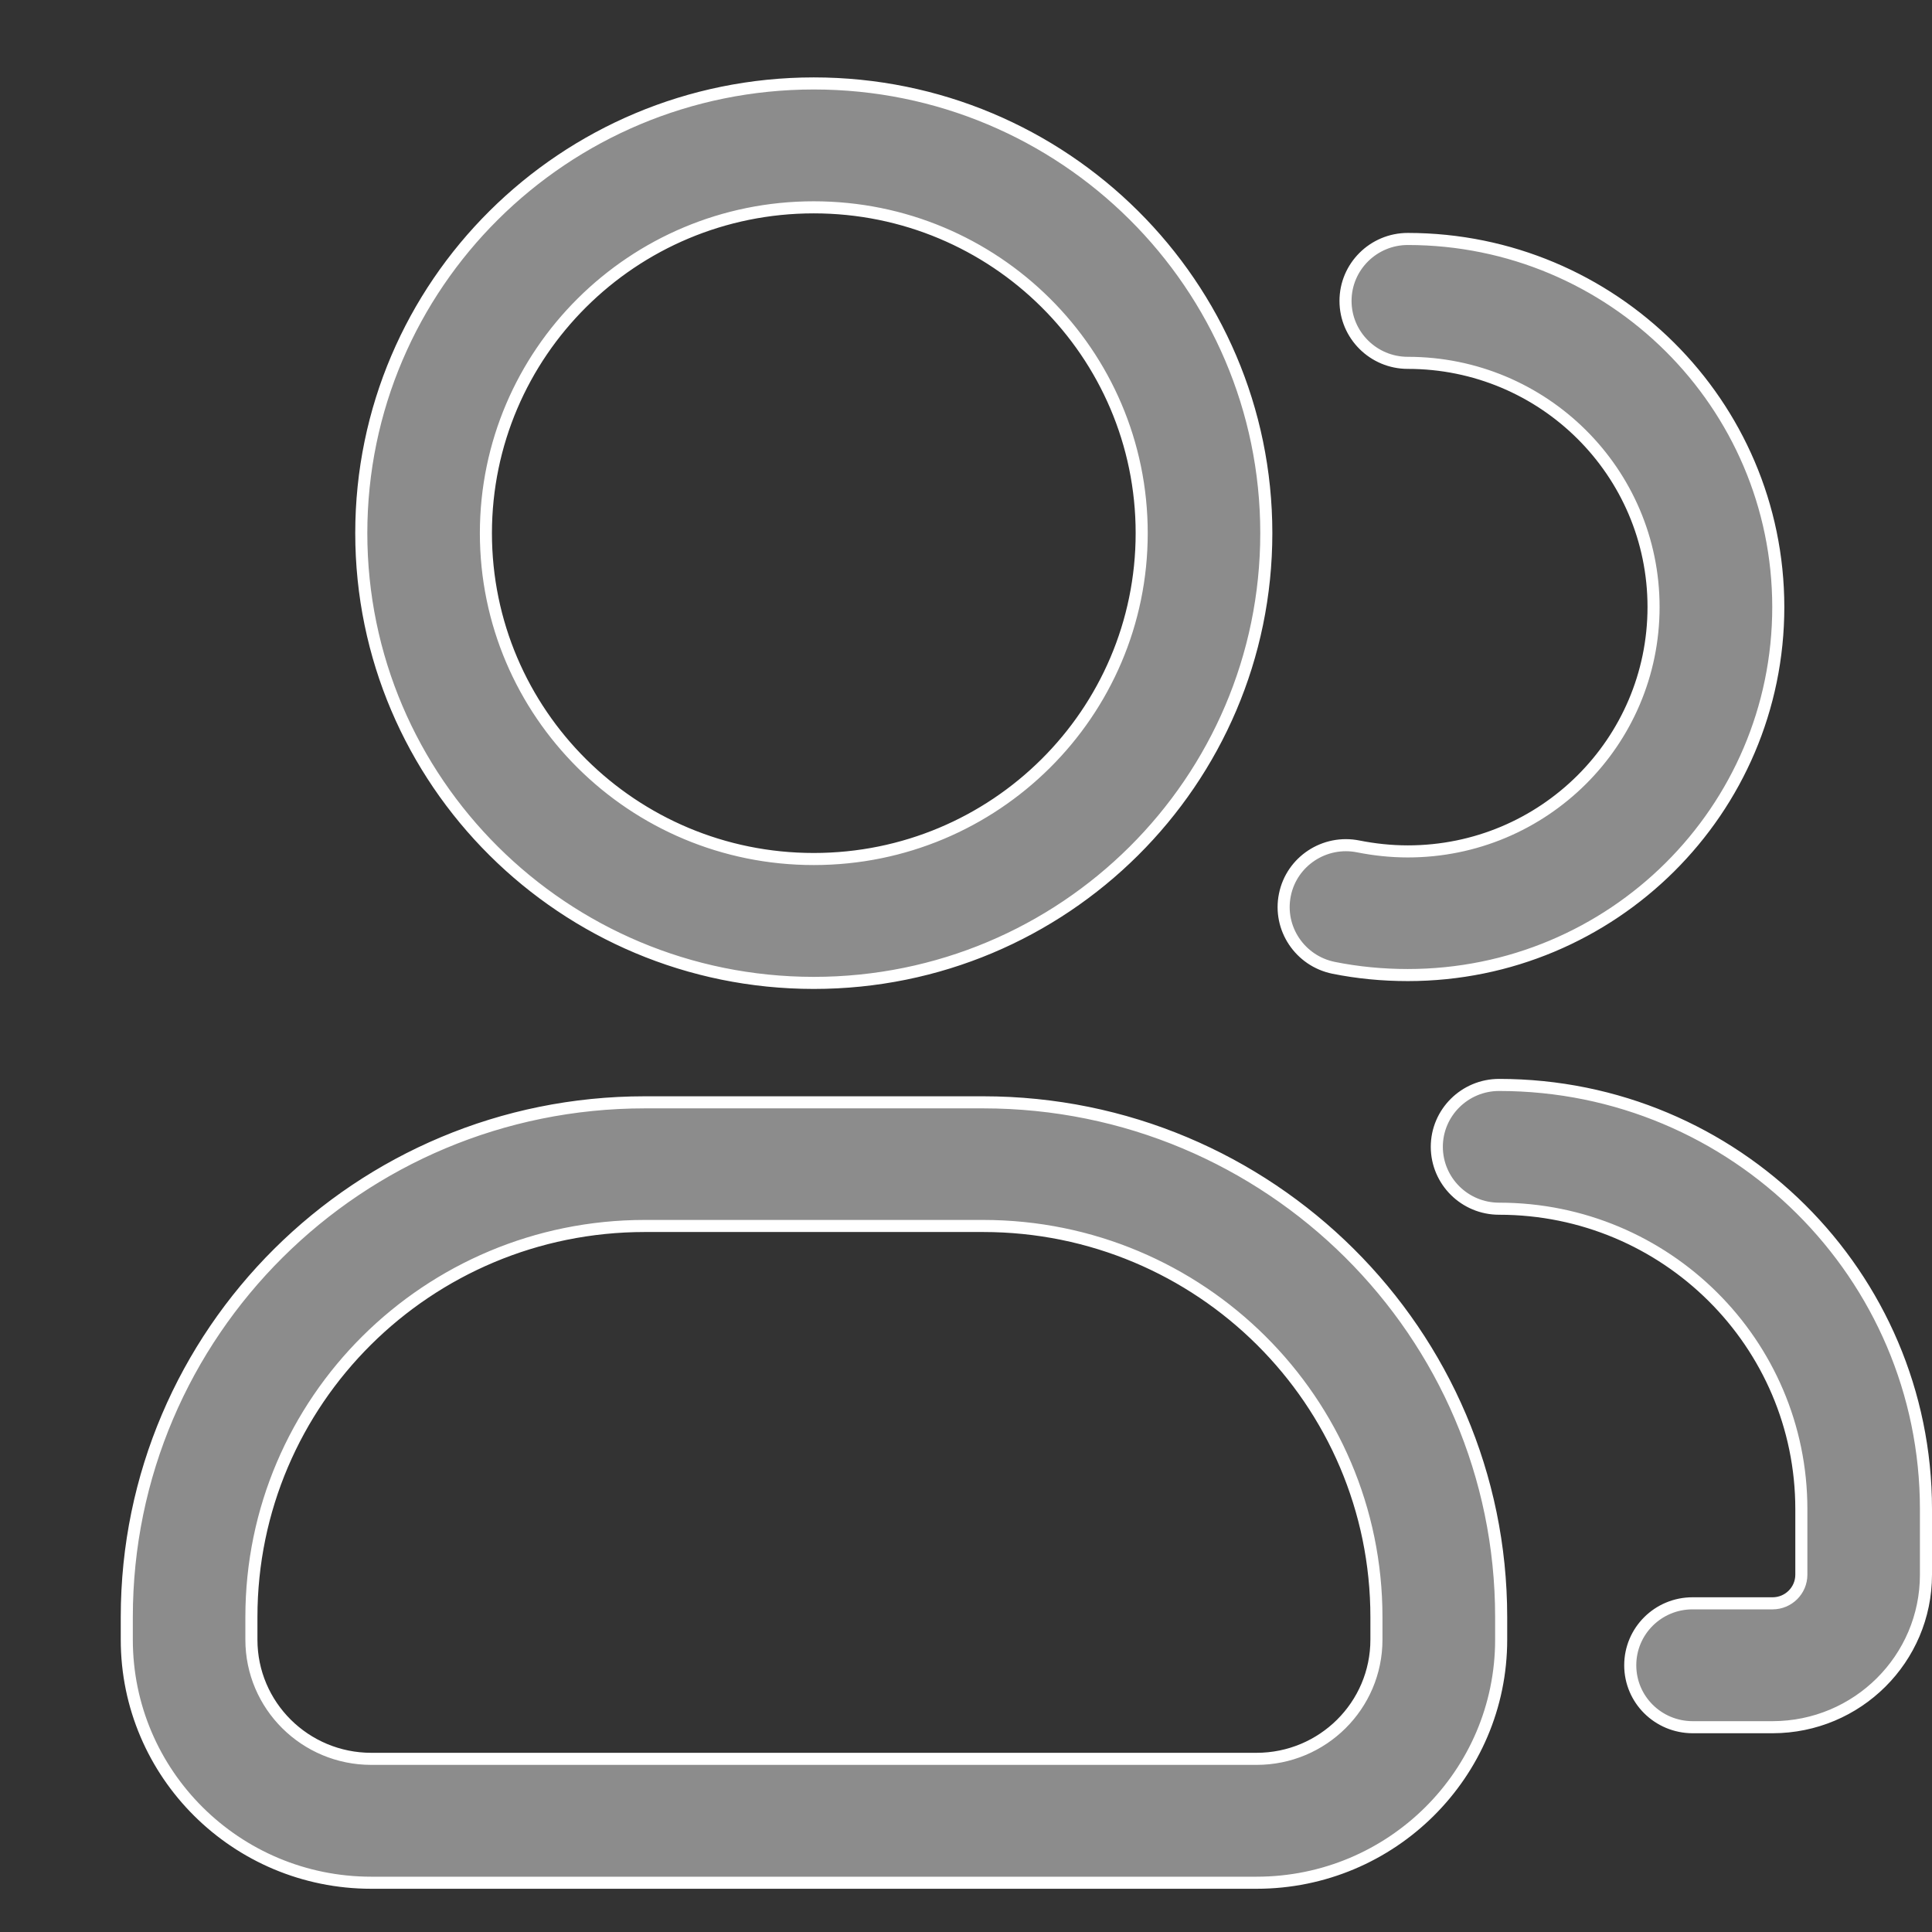
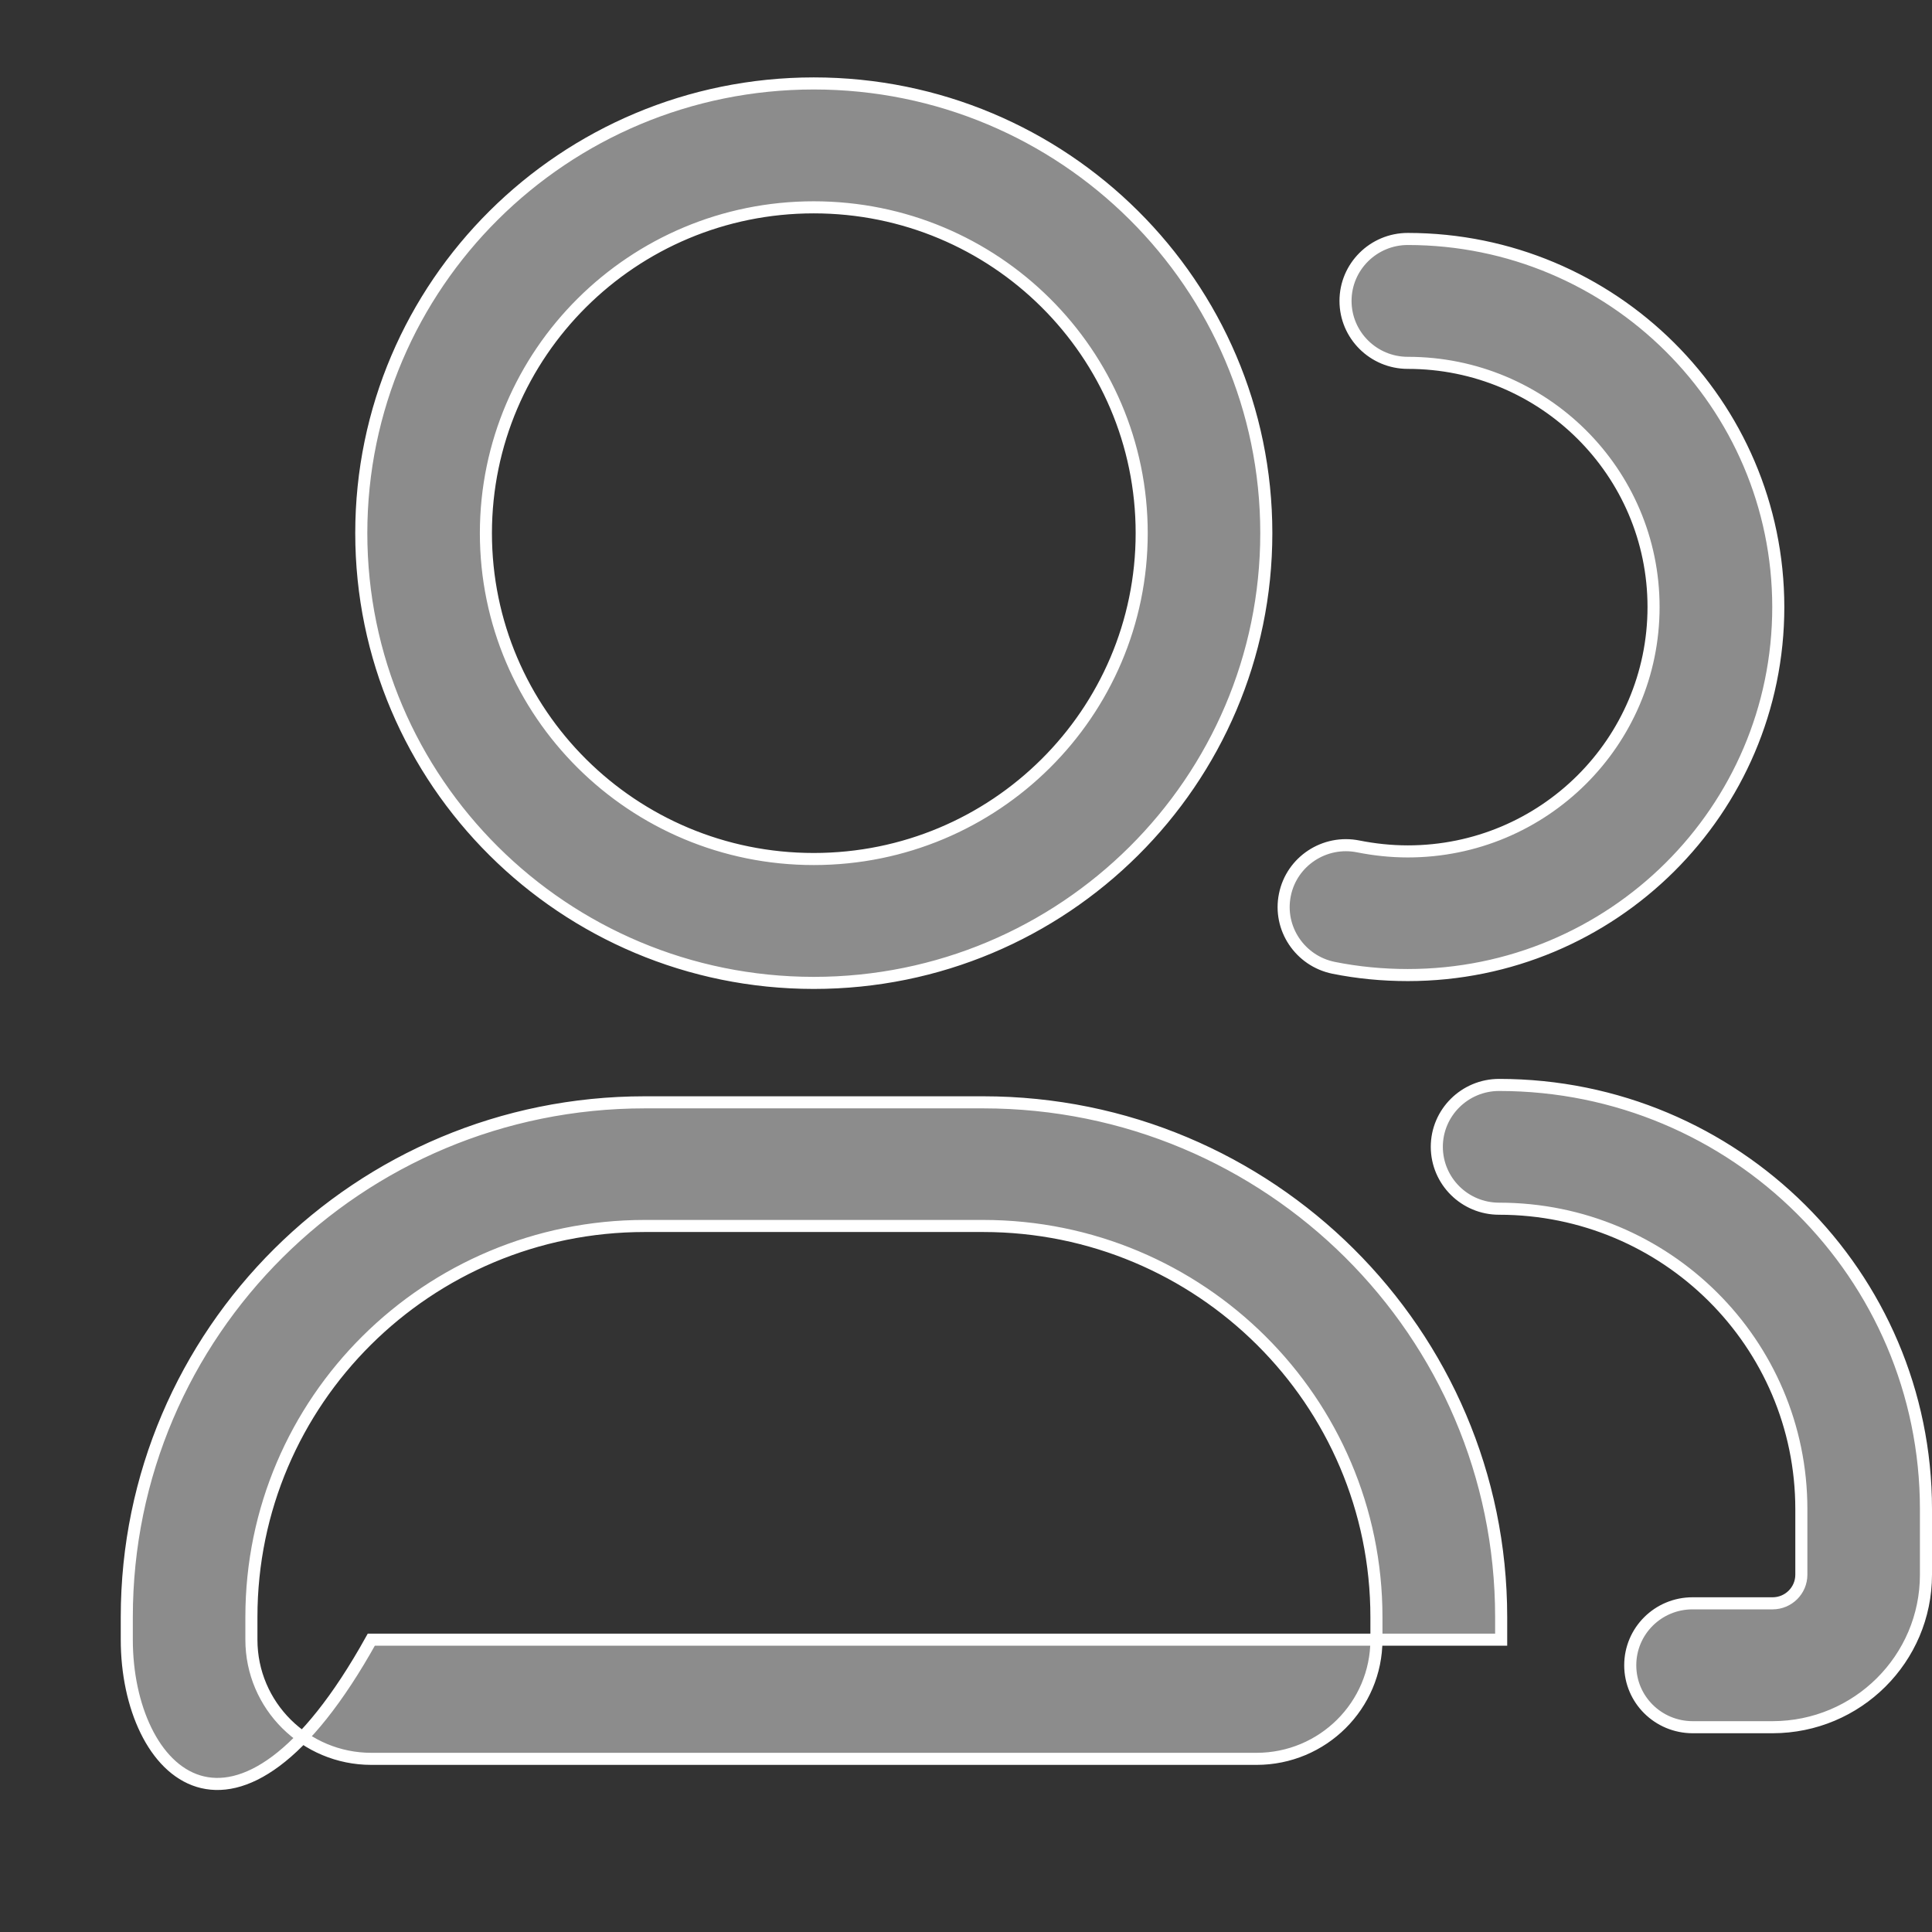
<svg xmlns="http://www.w3.org/2000/svg" width="16" height="16" viewBox="0 0 16 16" fill="none">
  <rect x="0" y="0" width="16" height="16" fill="#333333" stroke="none" />
-   <path d="M5.34 9.129H8.142C10.511 9.129 12.432 11.038 12.432 13.392V13.579C12.432 14.69 11.525 15.592 10.406 15.592H3.075C1.956 15.592 1.05 14.69 1.05 13.579V13.392C1.05 11.038 2.97 9.129 5.34 9.129ZM5.34 10.153C3.541 10.153 2.082 11.603 2.082 13.392V13.579C2.082 14.125 2.527 14.566 3.075 14.566H10.406C10.954 14.566 11.399 14.125 11.399 13.579V13.392C11.399 11.603 9.94 10.153 8.142 10.153H5.34ZM12.415 8.985C14.368 8.985 15.95 10.559 15.95 12.498V13.041C15.95 13.738 15.382 14.303 14.68 14.304H14.017C13.731 14.303 13.501 14.074 13.501 13.791C13.501 13.508 13.731 13.278 14.017 13.278H14.68C14.811 13.278 14.918 13.172 14.918 13.041V12.498C14.918 11.124 13.797 10.01 12.415 10.01C12.13 10.01 11.9 9.781 11.899 9.498C11.899 9.215 12.13 8.985 12.415 8.985ZM6.739 0.691C8.809 0.691 10.487 2.359 10.487 4.415C10.487 6.471 8.809 8.14 6.739 8.14C4.669 8.139 2.992 6.471 2.992 4.415C2.992 2.359 4.67 0.692 6.739 0.691ZM11.659 1.979C13.353 1.98 14.726 3.345 14.727 5.027C14.727 6.71 13.354 8.075 11.659 8.075C11.449 8.075 11.243 8.055 11.044 8.015C10.765 7.958 10.584 7.687 10.641 7.41C10.697 7.133 10.97 6.953 11.25 7.01C11.382 7.036 11.519 7.051 11.659 7.051C12.783 7.051 13.694 6.145 13.694 5.027C13.694 3.91 12.783 3.005 11.659 3.005C11.374 3.005 11.143 2.775 11.143 2.492C11.143 2.209 11.374 1.979 11.659 1.979ZM6.739 1.717C5.24 1.717 4.025 2.925 4.024 4.415C4.024 5.906 5.24 7.114 6.739 7.114C8.239 7.114 9.455 5.906 9.455 4.415C9.455 2.924 8.239 1.717 6.739 1.717Z" fill="#8C8C8C" stroke="white" stroke-width="0.1" />
+   <path d="M5.34 9.129H8.142C10.511 9.129 12.432 11.038 12.432 13.392V13.579H3.075C1.956 15.592 1.05 14.69 1.05 13.579V13.392C1.05 11.038 2.97 9.129 5.34 9.129ZM5.34 10.153C3.541 10.153 2.082 11.603 2.082 13.392V13.579C2.082 14.125 2.527 14.566 3.075 14.566H10.406C10.954 14.566 11.399 14.125 11.399 13.579V13.392C11.399 11.603 9.94 10.153 8.142 10.153H5.34ZM12.415 8.985C14.368 8.985 15.95 10.559 15.95 12.498V13.041C15.95 13.738 15.382 14.303 14.68 14.304H14.017C13.731 14.303 13.501 14.074 13.501 13.791C13.501 13.508 13.731 13.278 14.017 13.278H14.68C14.811 13.278 14.918 13.172 14.918 13.041V12.498C14.918 11.124 13.797 10.01 12.415 10.01C12.13 10.01 11.9 9.781 11.899 9.498C11.899 9.215 12.13 8.985 12.415 8.985ZM6.739 0.691C8.809 0.691 10.487 2.359 10.487 4.415C10.487 6.471 8.809 8.14 6.739 8.14C4.669 8.139 2.992 6.471 2.992 4.415C2.992 2.359 4.67 0.692 6.739 0.691ZM11.659 1.979C13.353 1.98 14.726 3.345 14.727 5.027C14.727 6.71 13.354 8.075 11.659 8.075C11.449 8.075 11.243 8.055 11.044 8.015C10.765 7.958 10.584 7.687 10.641 7.41C10.697 7.133 10.97 6.953 11.25 7.01C11.382 7.036 11.519 7.051 11.659 7.051C12.783 7.051 13.694 6.145 13.694 5.027C13.694 3.91 12.783 3.005 11.659 3.005C11.374 3.005 11.143 2.775 11.143 2.492C11.143 2.209 11.374 1.979 11.659 1.979ZM6.739 1.717C5.24 1.717 4.025 2.925 4.024 4.415C4.024 5.906 5.24 7.114 6.739 7.114C8.239 7.114 9.455 5.906 9.455 4.415C9.455 2.924 8.239 1.717 6.739 1.717Z" fill="#8C8C8C" stroke="white" stroke-width="0.1" />
</svg>